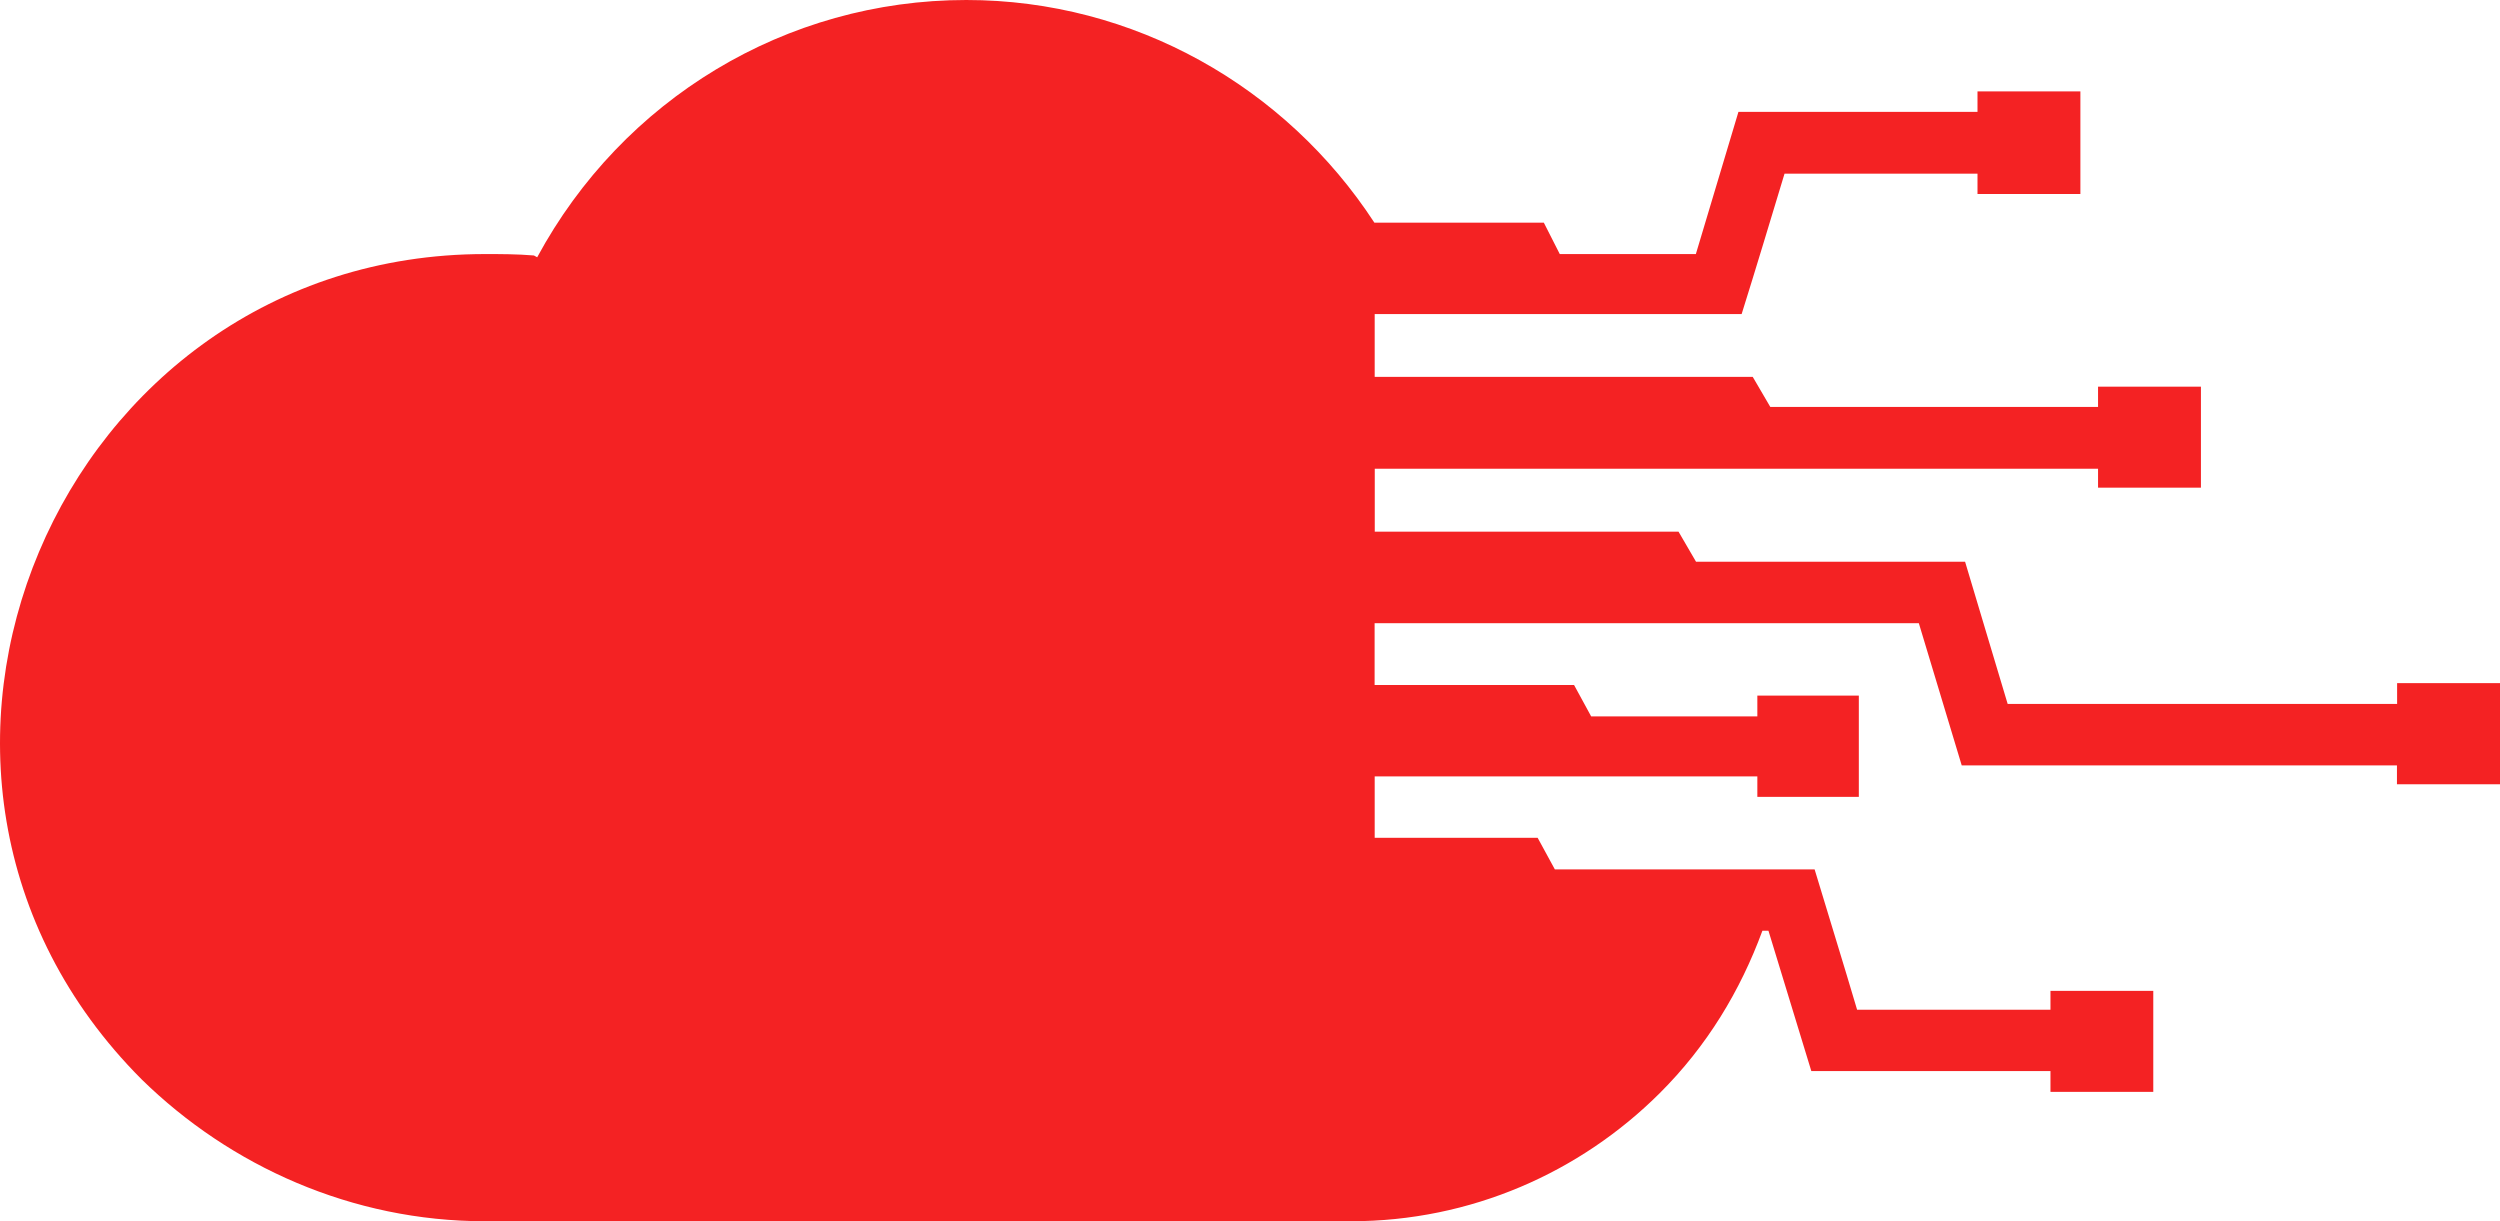
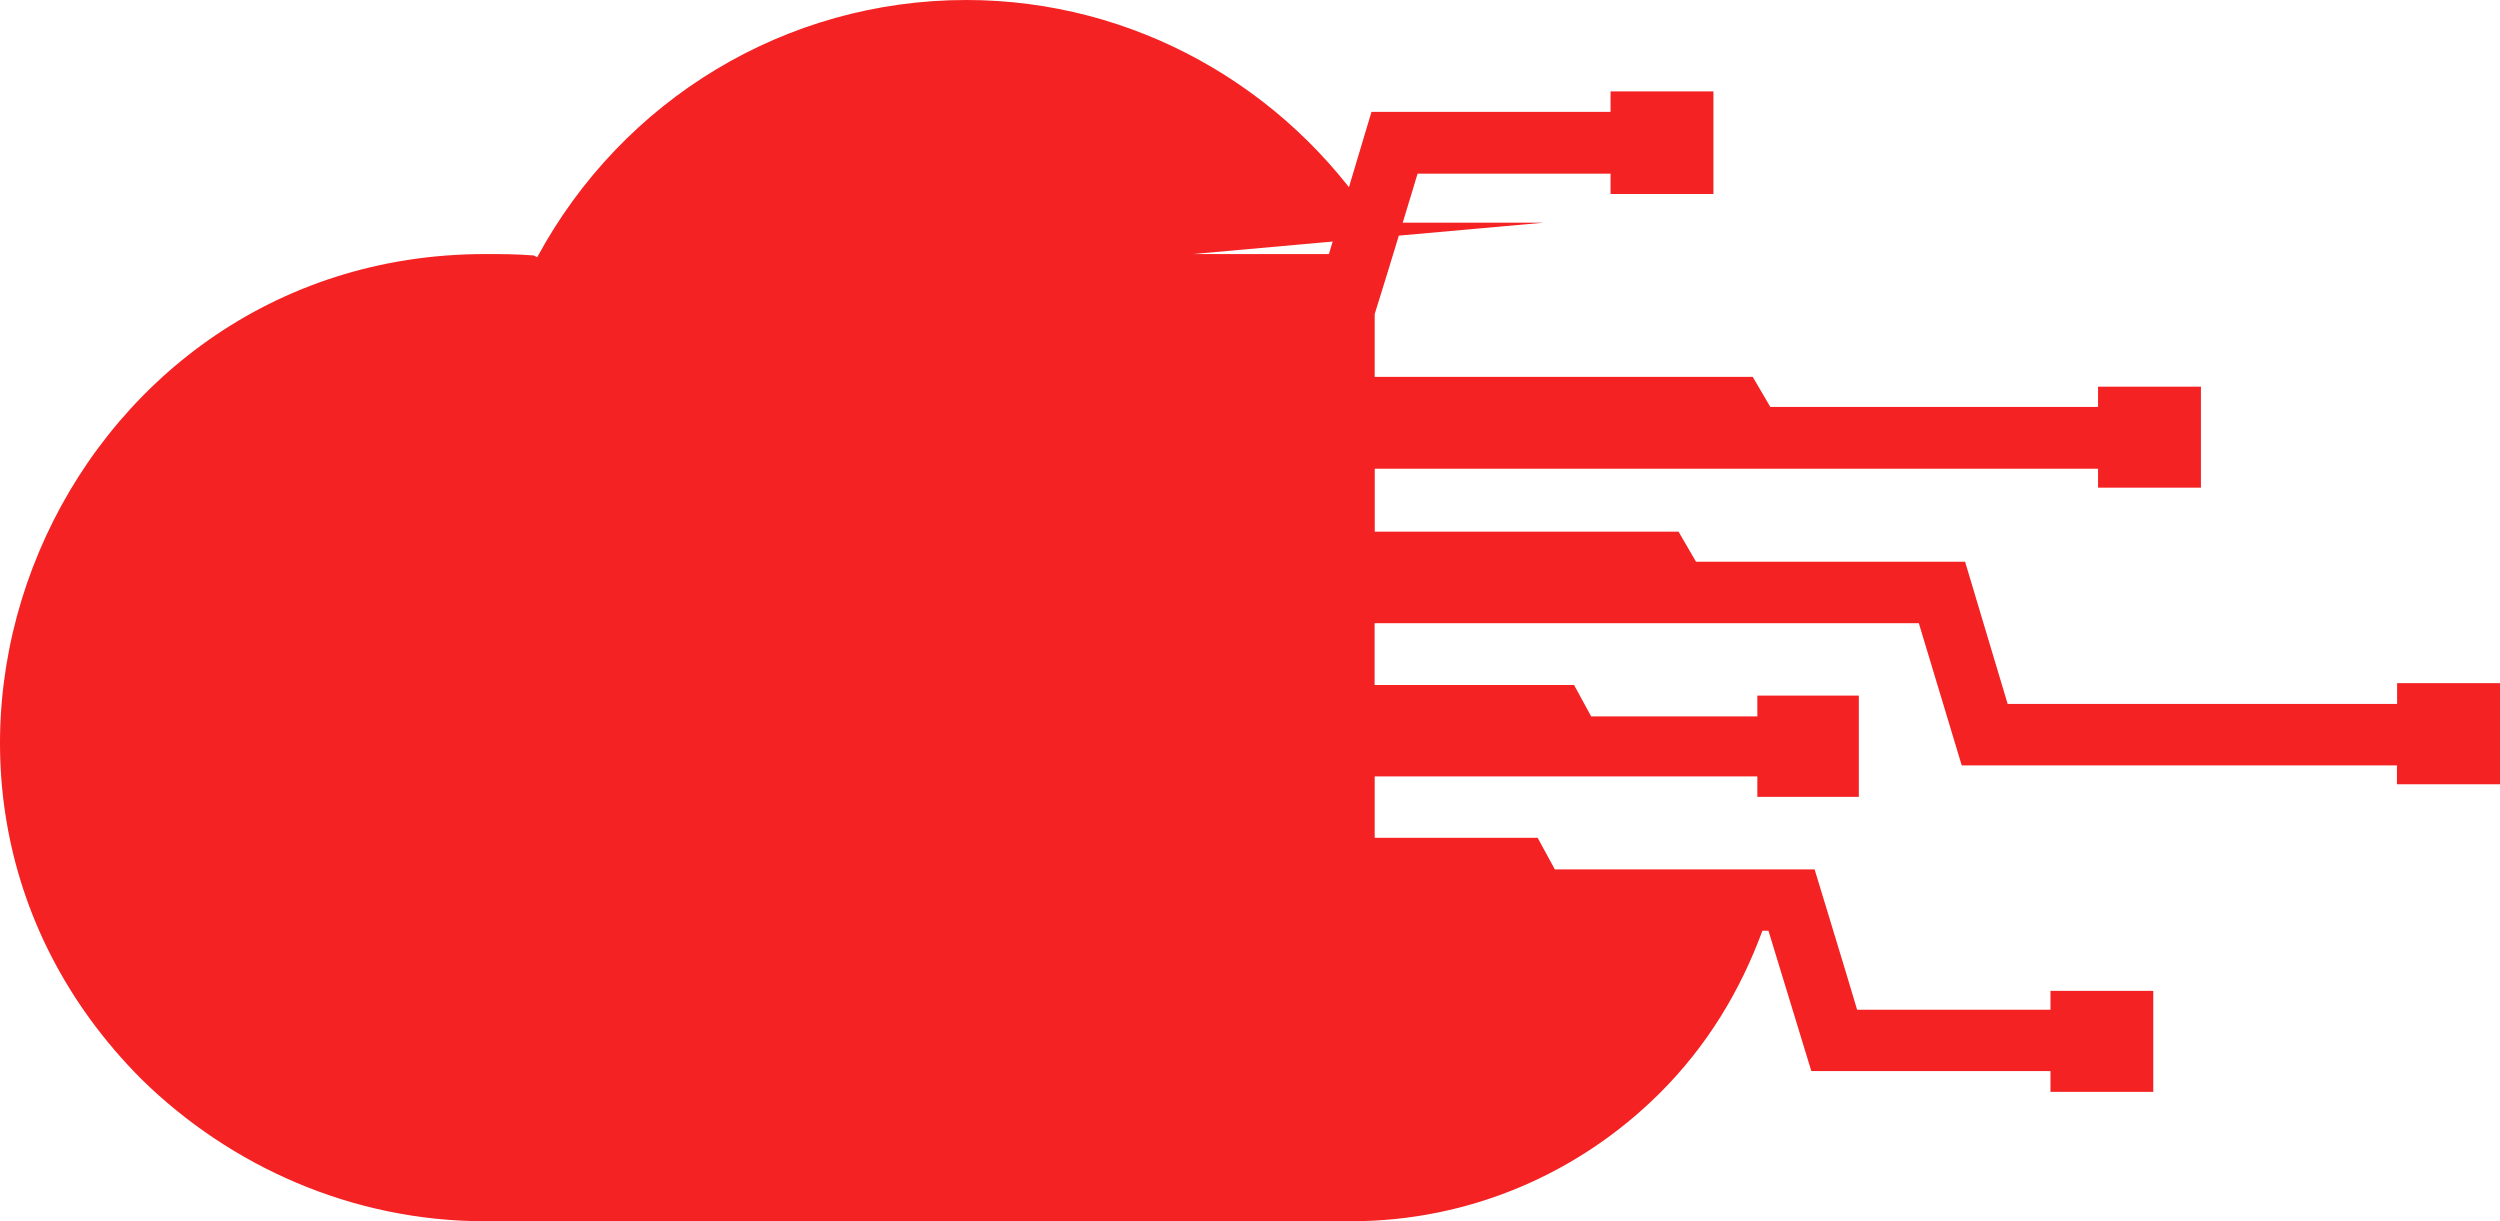
<svg xmlns="http://www.w3.org/2000/svg" version="1.1" id="Calque_1" x="0px" y="0px" width="32px" height="15.633px" viewBox="0 0 32 15.633" enable-background="new 0 0 32 15.633" xml:space="preserve">
  <g>
-     <path fill="#F42223" d="M1.813,13.816c1.134,1.111,2.694,1.816,4.396,1.816H17.29c1.541,0,2.937-0.627,3.952-1.637   c0.608-0.605,1.034-1.313,1.317-2.082h0.077l0.549,1.797h3.061v0.266h1.316v-1.293h-1.316v0.242h-2.475   c-0.179-0.605-0.361-1.189-0.544-1.797h-3.325l-0.22-0.404h-2.086V9.938h4.898v0.262h1.299V8.904h-1.299V9.17h-2.127l-0.219-0.402   h-2.553V7.977h6.966l0.549,1.82h5.571v0.242H32V8.744h-1.317V9.01h-4.985c-0.184-0.607-0.361-1.211-0.545-1.82h-3.444l-0.224-0.385   h-3.888V6h9.258v0.242h1.317V4.949h-1.317v0.26H22.66l-0.225-0.385h-4.839V4.02h4.697c0.183-0.584,0.366-1.193,0.549-1.797h2.47   v0.26h1.317V1.17h-1.317v0.262h-3.06l-0.545,1.82h-1.742L19.761,2.85h-2.169C16.458,1.111,14.514,0,12.369,0   c-2.31,0-4.4,1.271-5.493,3.293L6.834,3.27c-0.22-0.018-0.425-0.018-0.626-0.018C0.756,3.252-2.098,9.896,1.813,13.816z" />
+     <path fill="#F42223" d="M1.813,13.816c1.134,1.111,2.694,1.816,4.396,1.816H17.29c1.541,0,2.937-0.627,3.952-1.637   c0.608-0.605,1.034-1.313,1.317-2.082h0.077l0.549,1.797h3.061v0.266h1.316v-1.293h-1.316v0.242h-2.475   c-0.179-0.605-0.361-1.189-0.544-1.797h-3.325l-0.22-0.404h-2.086V9.938h4.898v0.262h1.299V8.904h-1.299V9.17h-2.127l-0.219-0.402   h-2.553V7.977h6.966l0.549,1.82h5.571v0.242H32V8.744h-1.317V9.01h-4.985c-0.184-0.607-0.361-1.211-0.545-1.82h-3.444l-0.224-0.385   h-3.888V6h9.258v0.242h1.317V4.949h-1.317v0.26H22.66l-0.225-0.385h-4.839V4.02c0.183-0.584,0.366-1.193,0.549-1.797h2.47   v0.26h1.317V1.17h-1.317v0.262h-3.06l-0.545,1.82h-1.742L19.761,2.85h-2.169C16.458,1.111,14.514,0,12.369,0   c-2.31,0-4.4,1.271-5.493,3.293L6.834,3.27c-0.22-0.018-0.425-0.018-0.626-0.018C0.756,3.252-2.098,9.896,1.813,13.816z" />
  </g>
</svg>